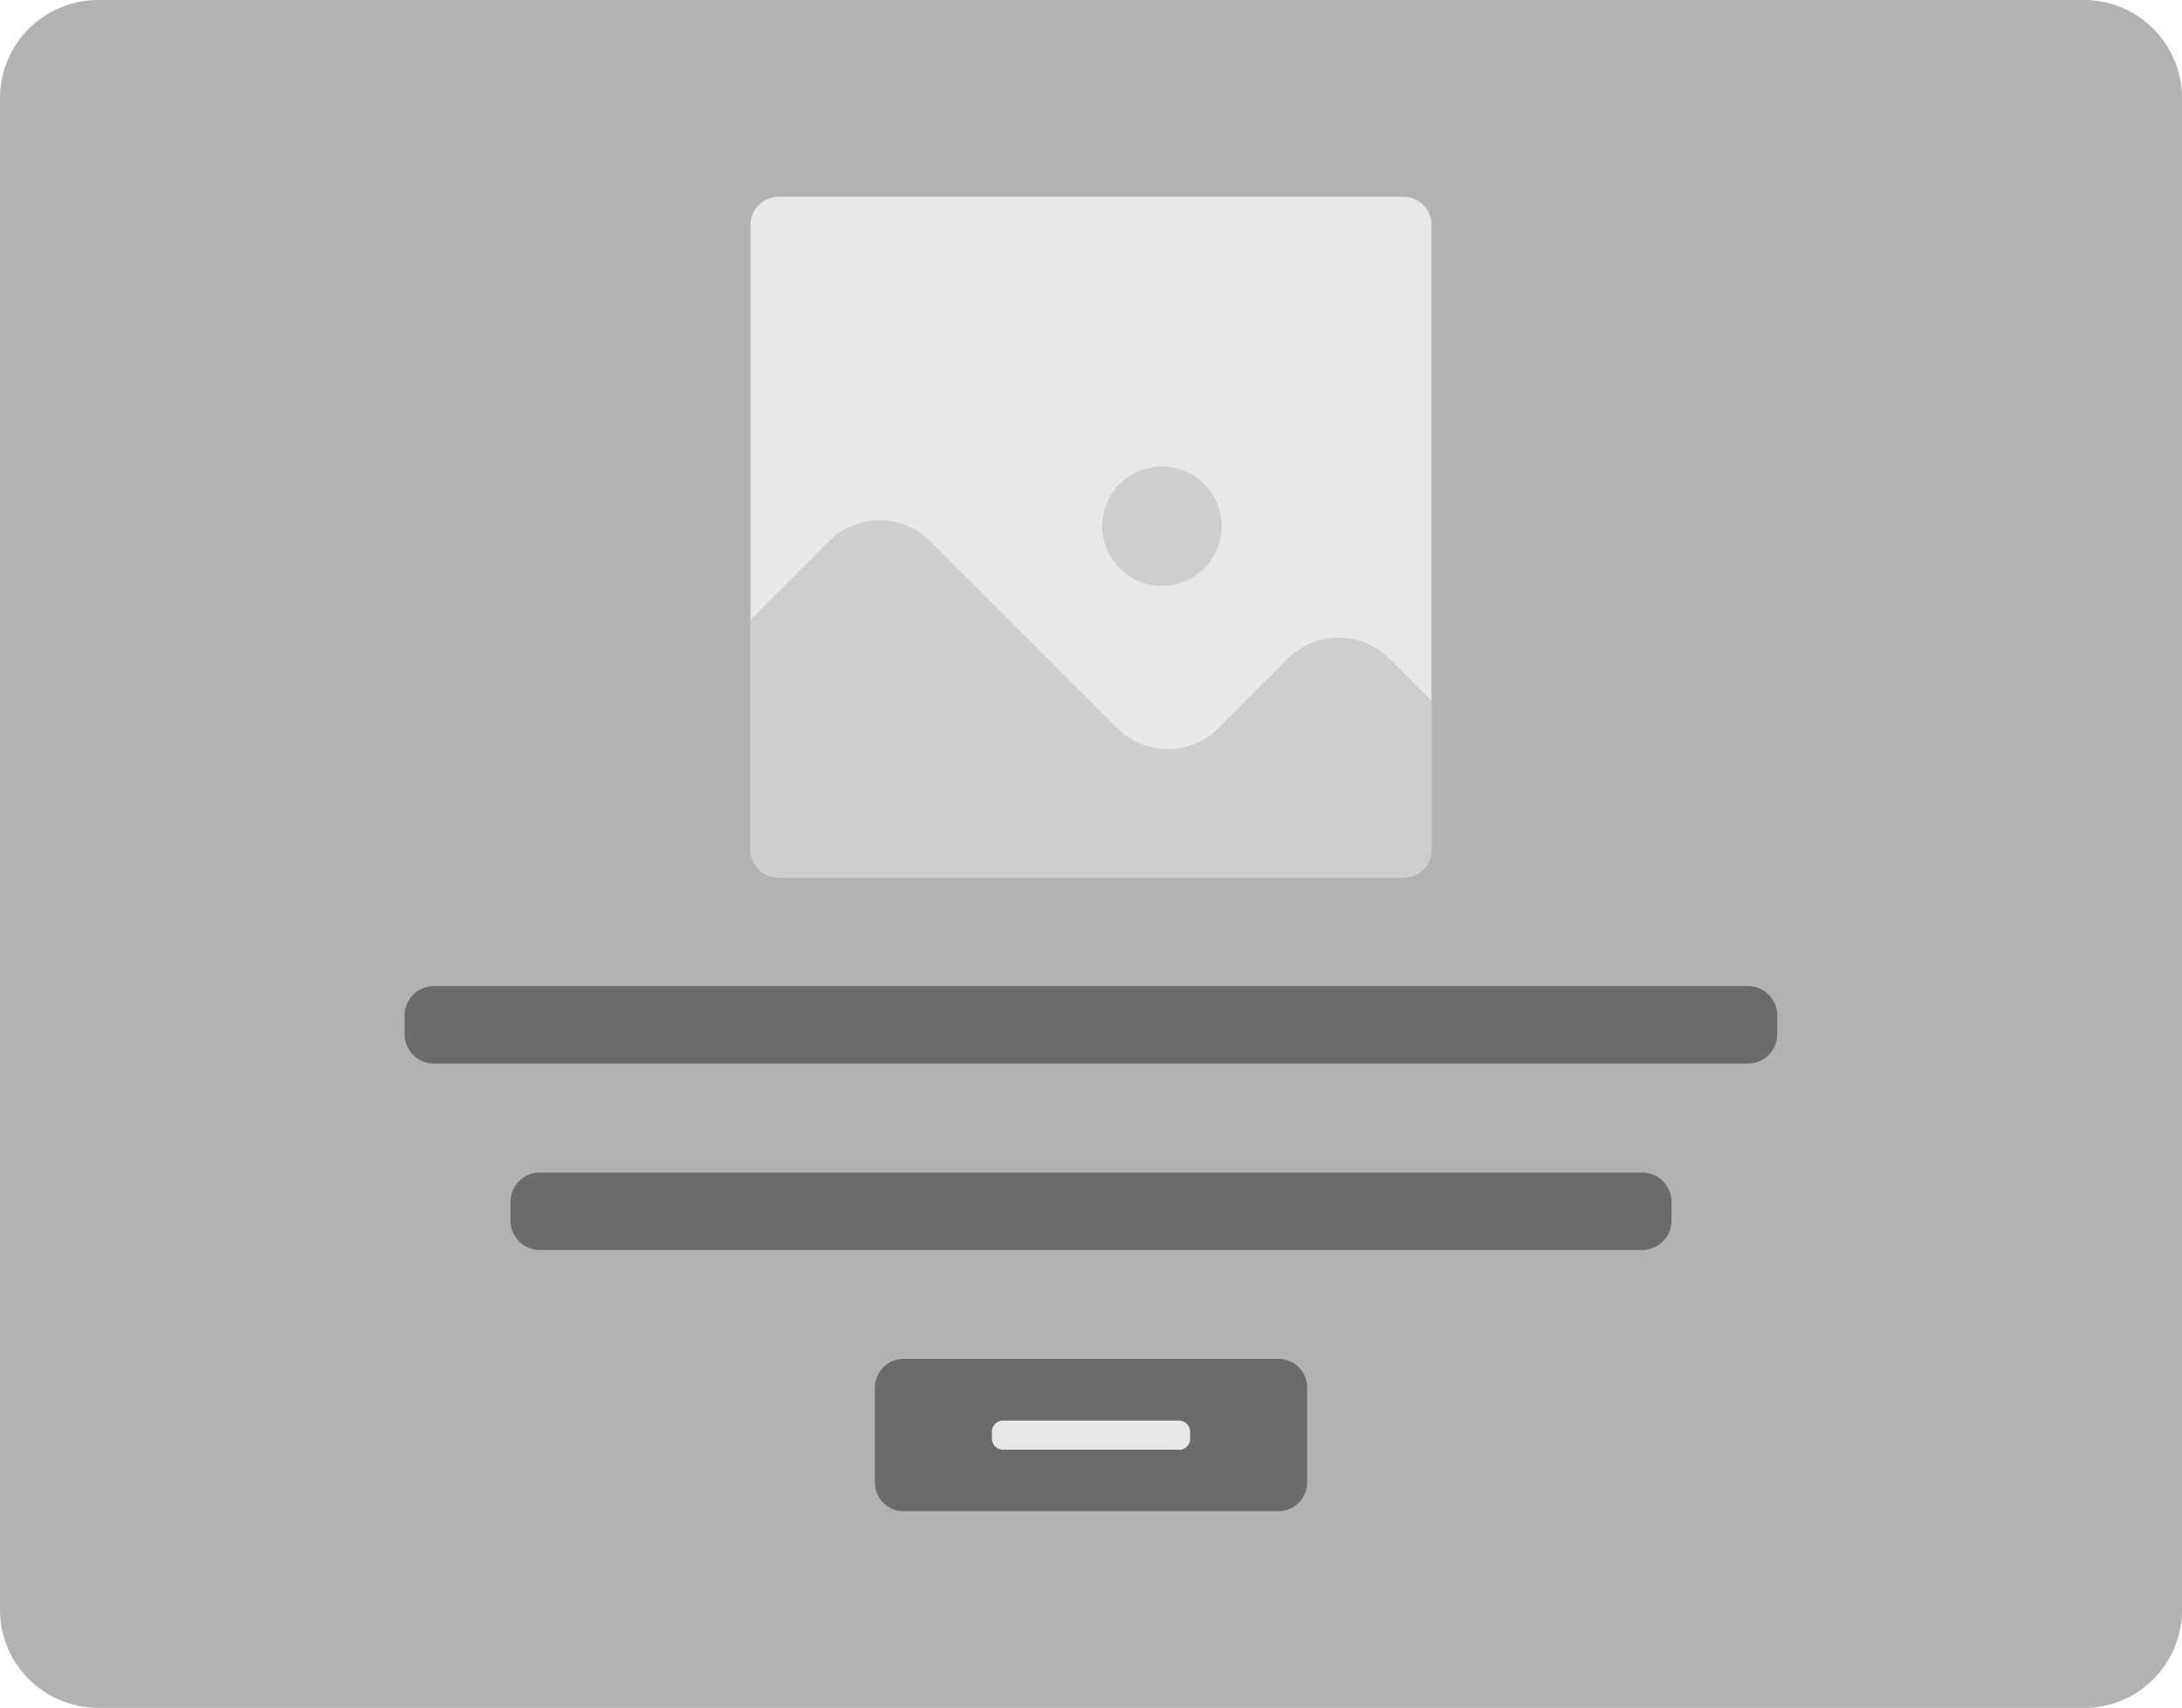
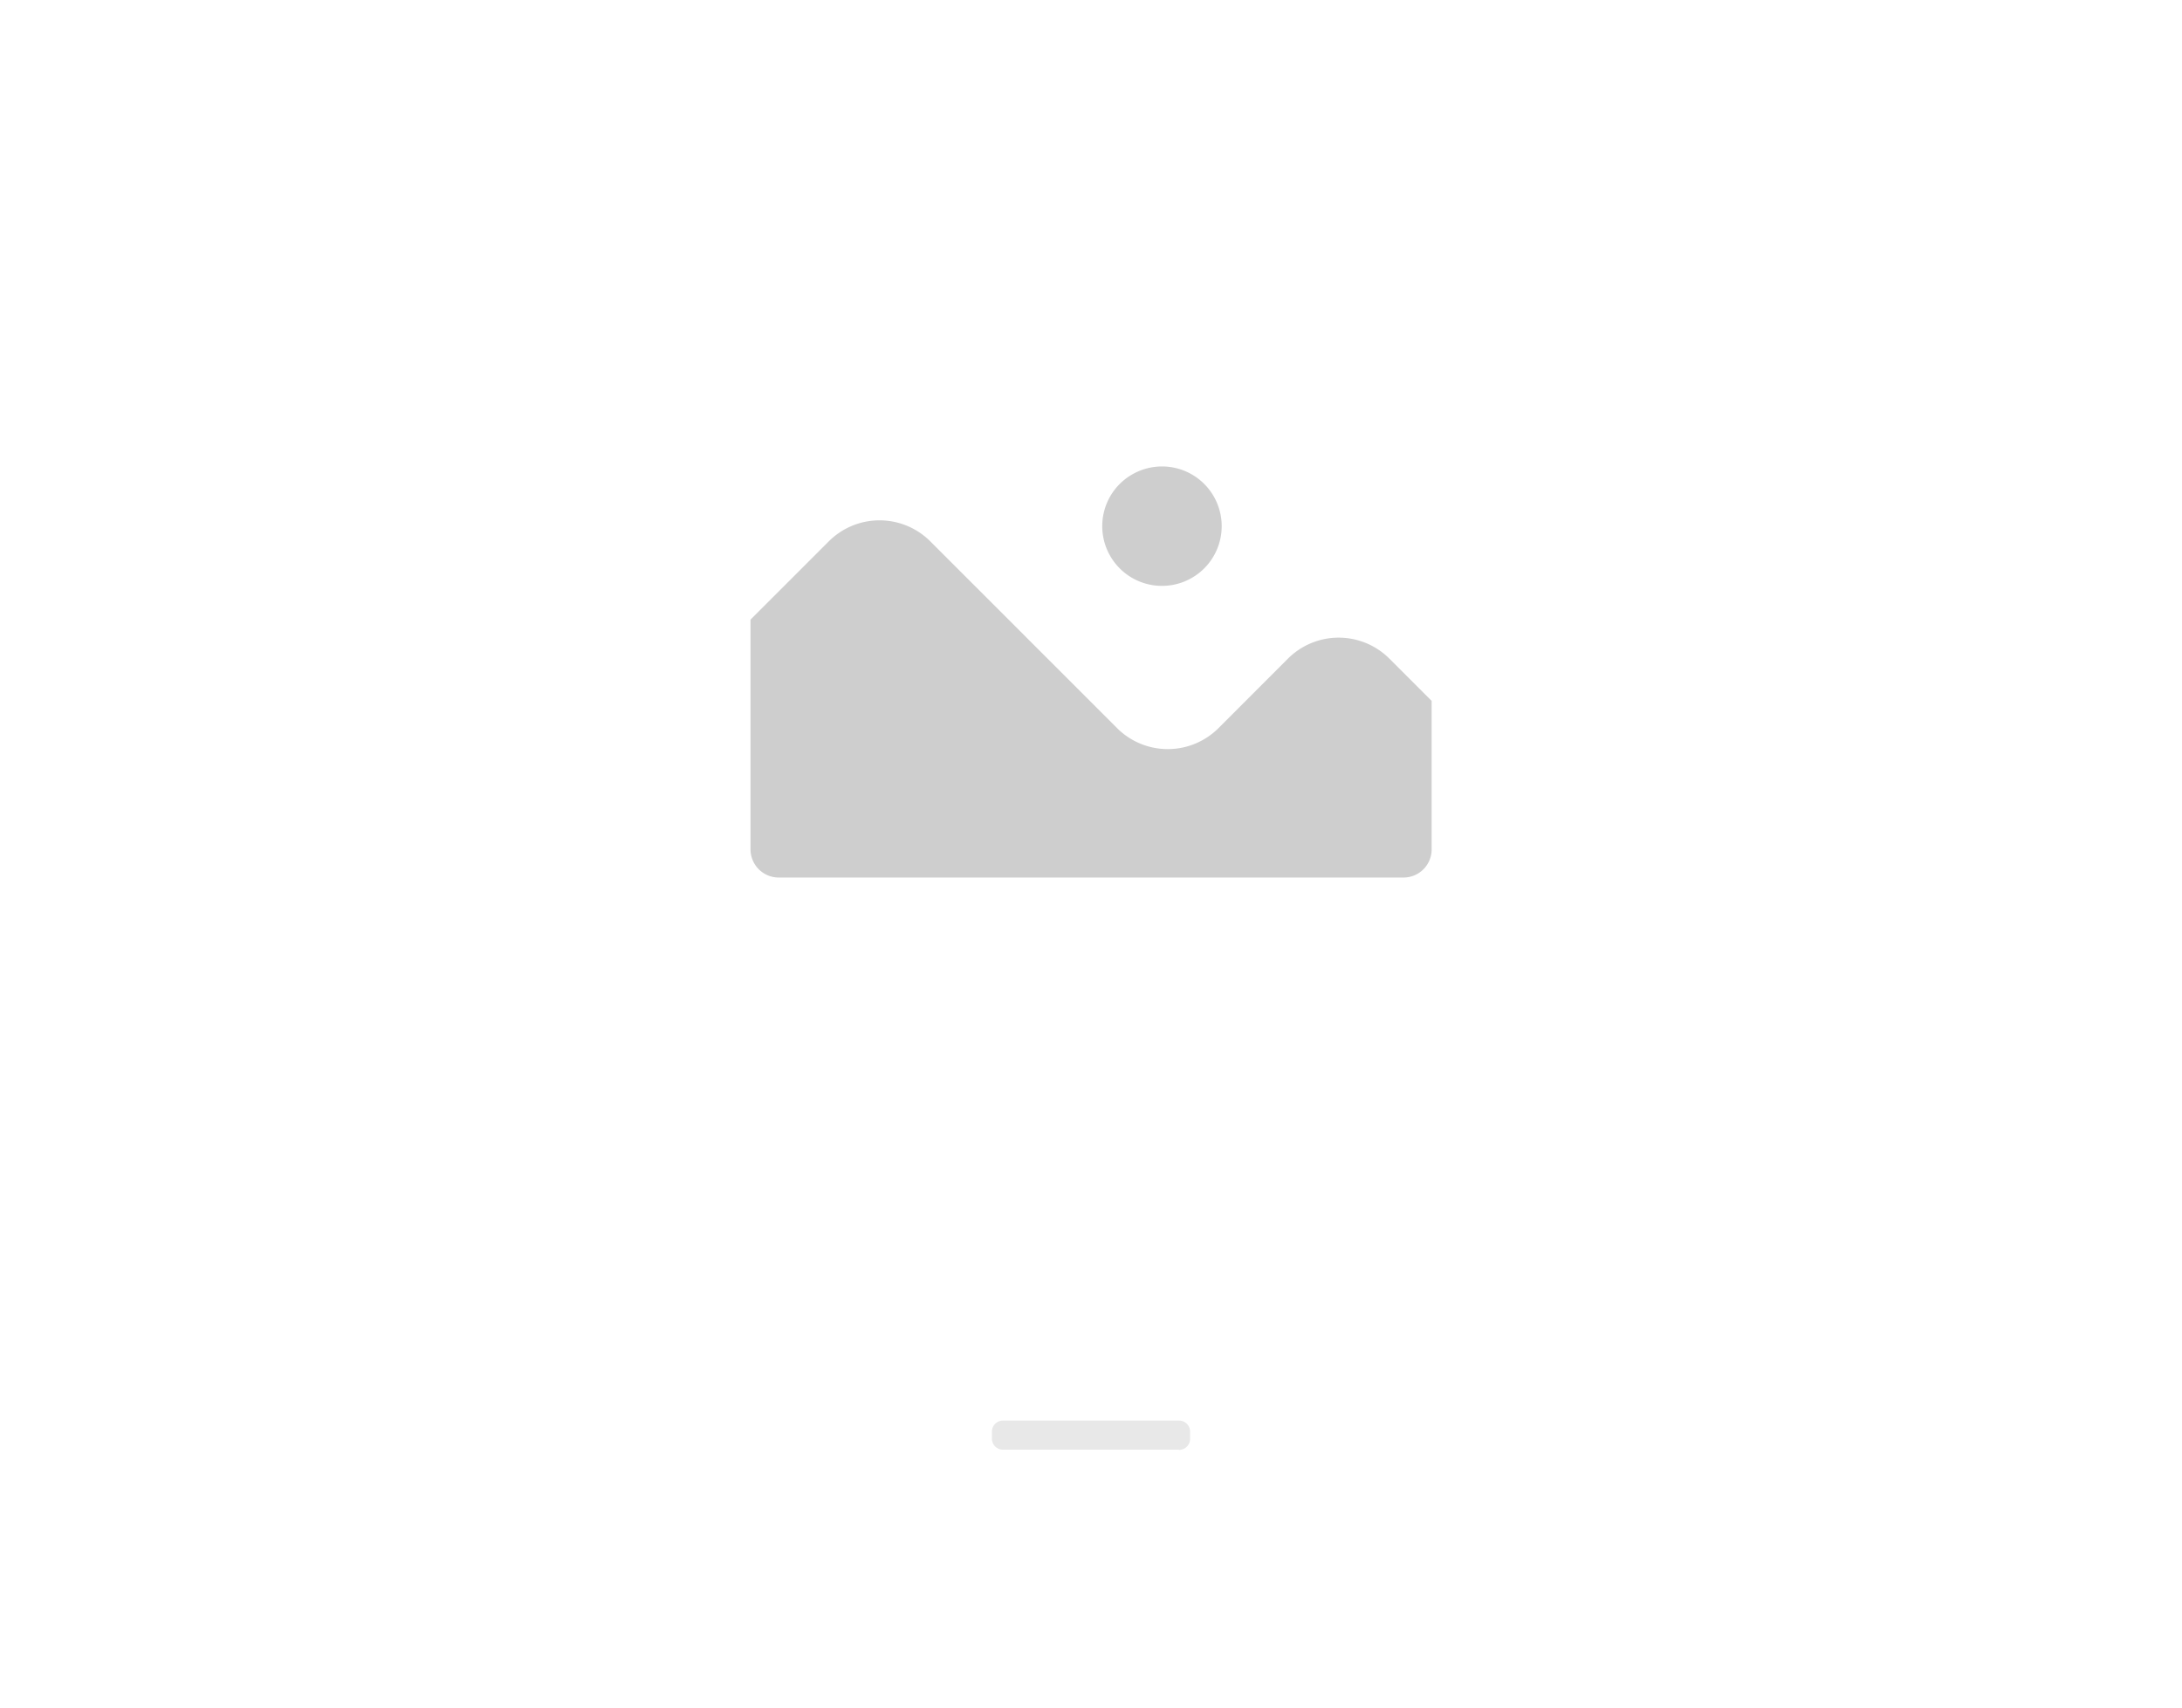
<svg xmlns="http://www.w3.org/2000/svg" id="Group_2265" data-name="Group 2265" width="52.317" height="40.951" viewBox="0 0 52.317 40.951">
-   <path id="Path_413" data-name="Path 413" d="M379.333,40.95h-47.61a2.354,2.354,0,0,1-2.354-2.354V2.354A2.354,2.354,0,0,1,331.723,0h47.61a2.354,2.354,0,0,1,2.354,2.354V38.6a2.354,2.354,0,0,1-2.354,2.354" transform="translate(-329.369)" fill="#b2b2b2" />
-   <path id="Path_414" data-name="Path 414" d="M381.24,47.923h-31.5a.705.705,0,0,0-.706.706v.446a.705.705,0,0,0,.706.706h31.5a.705.705,0,0,0,.706-.706v-.446a.705.705,0,0,0-.706-.706" transform="translate(-339.334 -24.279)" fill="#6b6b6b" />
-   <path id="Path_415" data-name="Path 415" d="M381.308,56.982H354.884a.705.705,0,0,0-.706.706v.446a.705.705,0,0,0,.706.706h26.425a.705.705,0,0,0,.706-.706v-.446a.705.705,0,0,0-.706-.706" transform="translate(-341.938 -28.868)" fill="#6b6b6b" />
-   <path id="Path_416" data-name="Path 416" d="M381.563,66.041h-8.992a.686.686,0,0,0-.686.686v2.279a.686.686,0,0,0,.686.686h8.992a.686.686,0,0,0,.686-.686V66.727a.686.686,0,0,0-.686-.686" transform="translate(-350.908 -33.458)" fill="#6b6b6b" />
  <path id="Path_417" data-name="Path 417" d="M382.057,69.731h-4.219a.267.267,0,0,1-.267-.267V69.3a.267.267,0,0,1,.267-.267h4.219a.267.267,0,0,1,.267.267v.169a.267.267,0,0,1-.267.267" transform="translate(-353.789 -34.971)" fill="#e8e8e8" />
-   <path id="Path_418" data-name="Path 418" d="M382.169,10.235V25.208a.674.674,0,0,1-.679.675H366.517a.676.676,0,0,1-.679-.675V10.235a.678.678,0,0,1,.679-.675h14.973a.676.676,0,0,1,.679.675" transform="translate(-347.845 -4.843)" fill="#e8e8e8" />
  <path id="Path_419" data-name="Path 419" d="M375.709,22.668a1.443,1.443,0,0,0-1.015.418,1.432,1.432,0,1,0,1.015-.418m5.449,4.609a1.721,1.721,0,0,0-2.433,0l-1.664,1.665a1.721,1.721,0,0,1-2.433,0l-4.478-4.478a1.721,1.721,0,0,0-2.433,0l-1.877,1.877v5.509a.676.676,0,0,0,.679.675h14.973a.674.674,0,0,0,.679-.675v-3.56Z" transform="translate(-347.845 -11.484)" fill="#cecece" />
</svg>